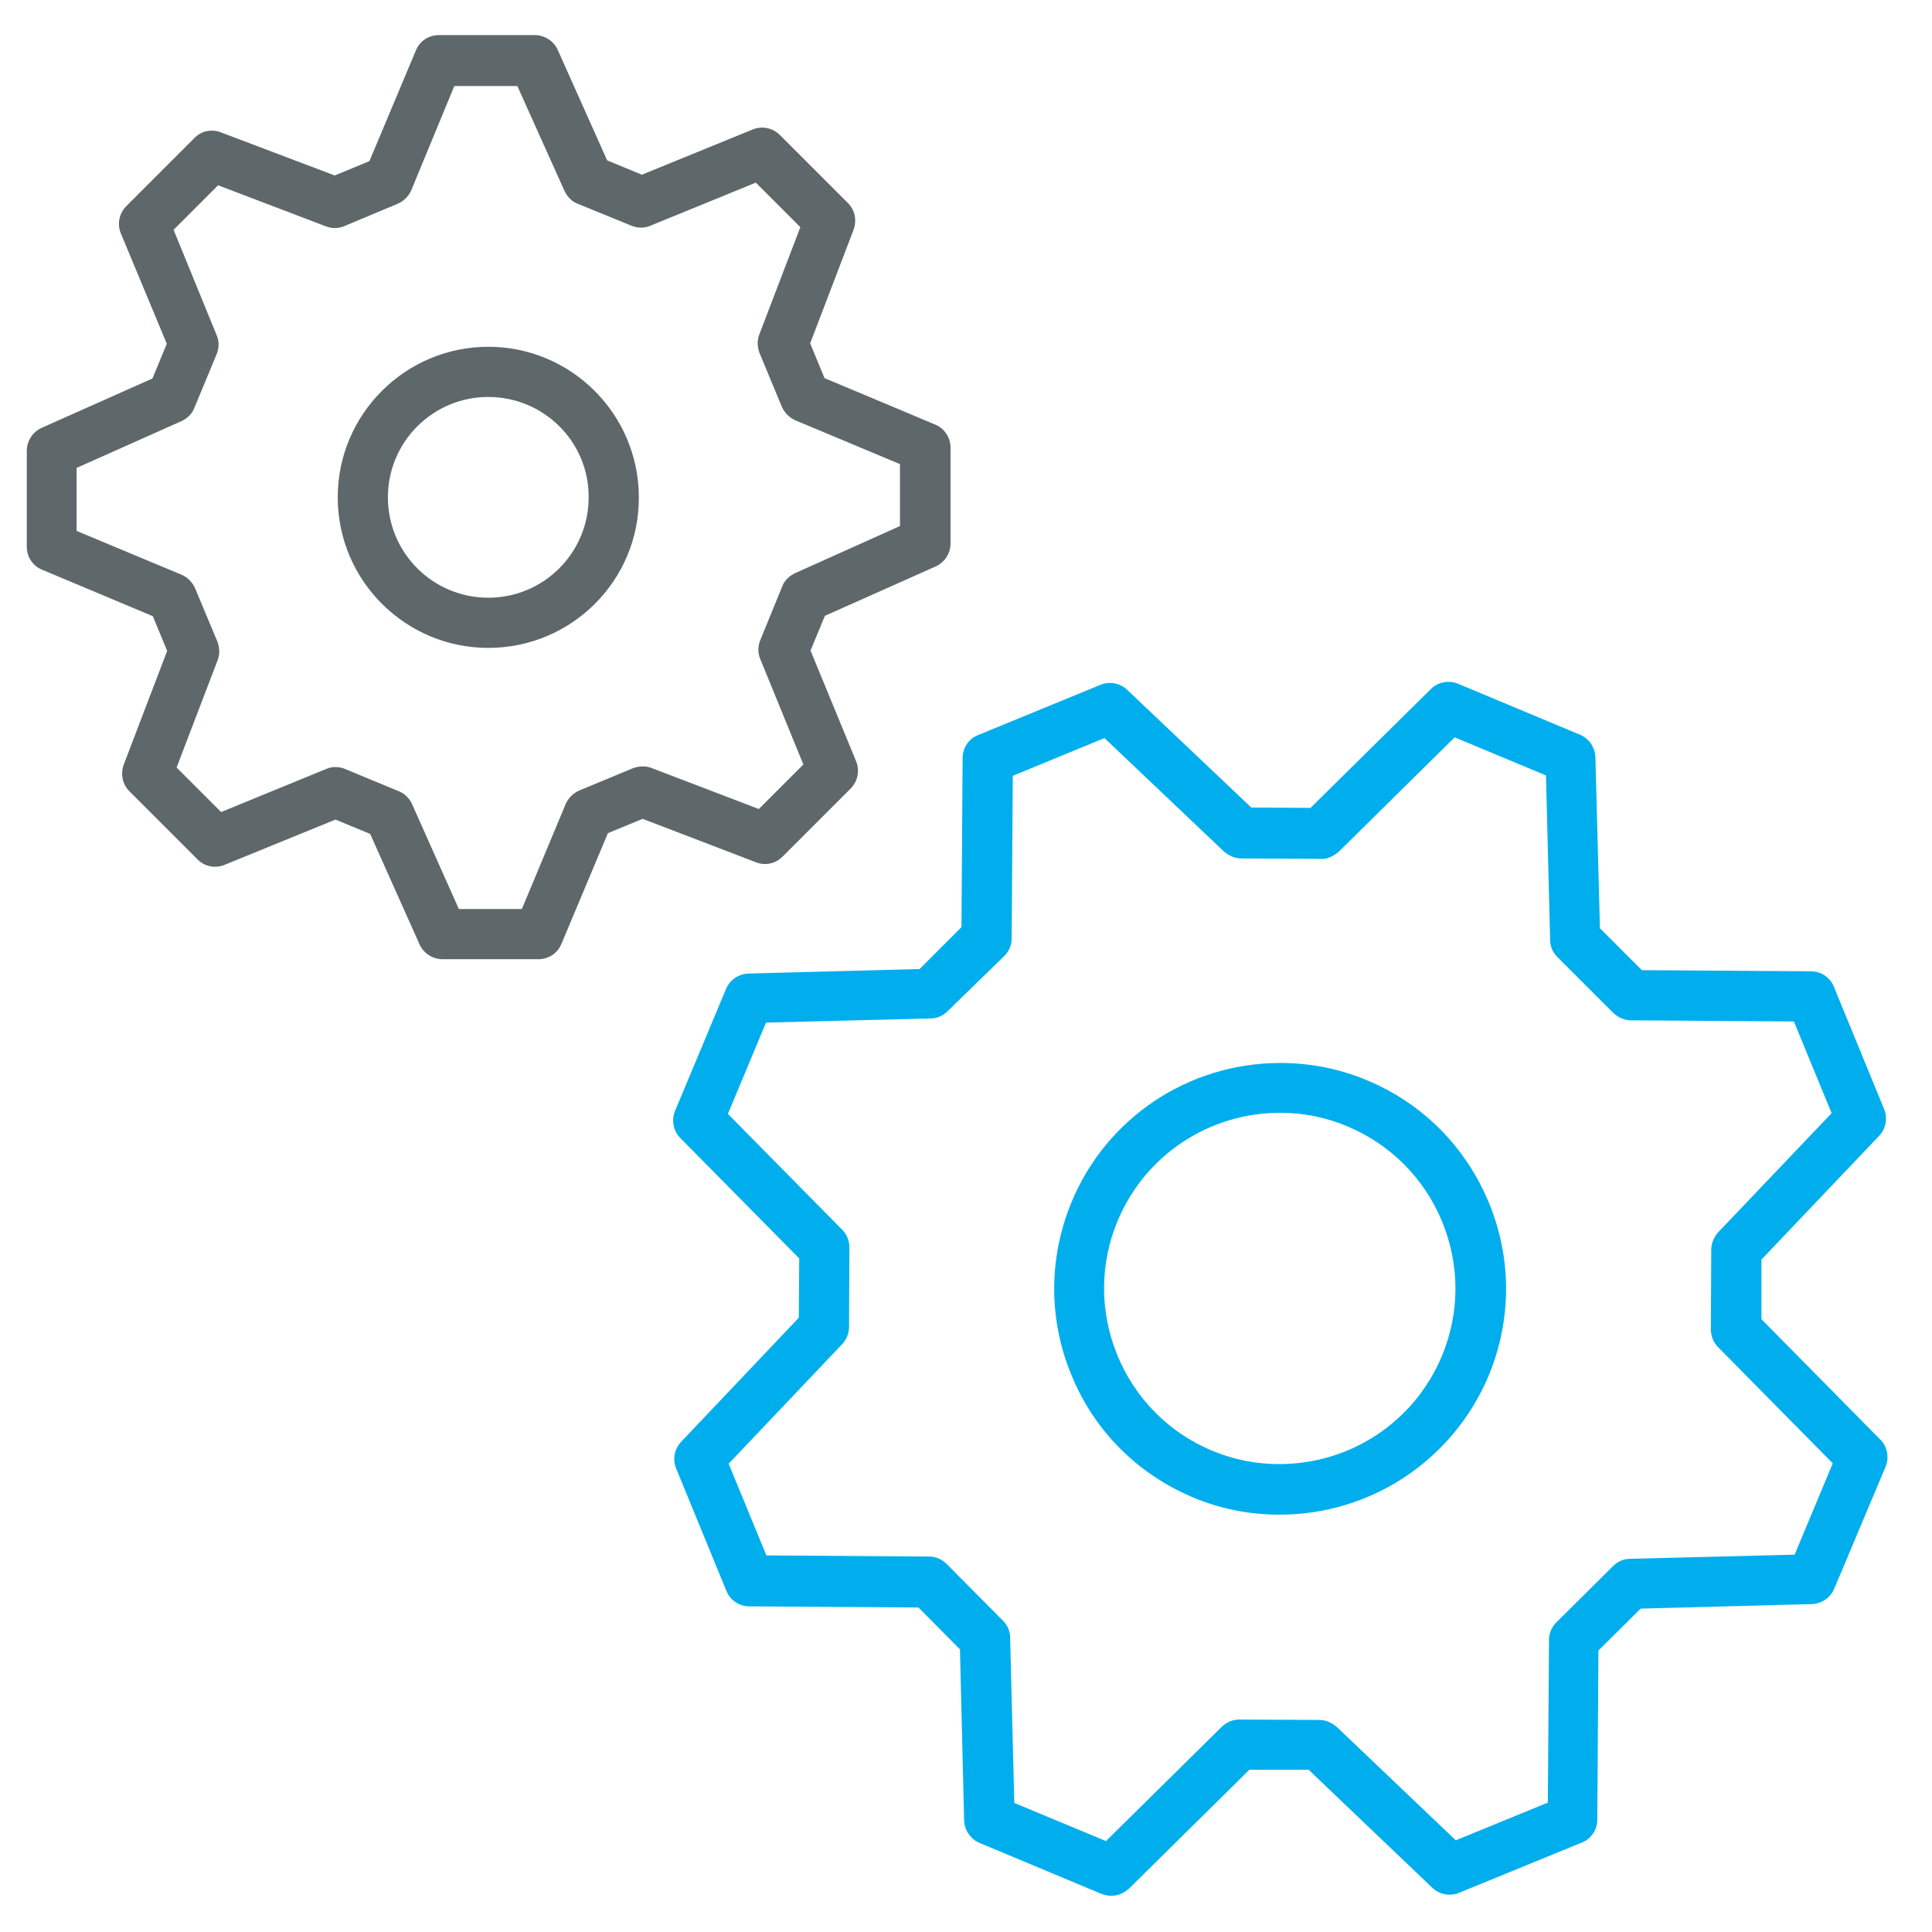
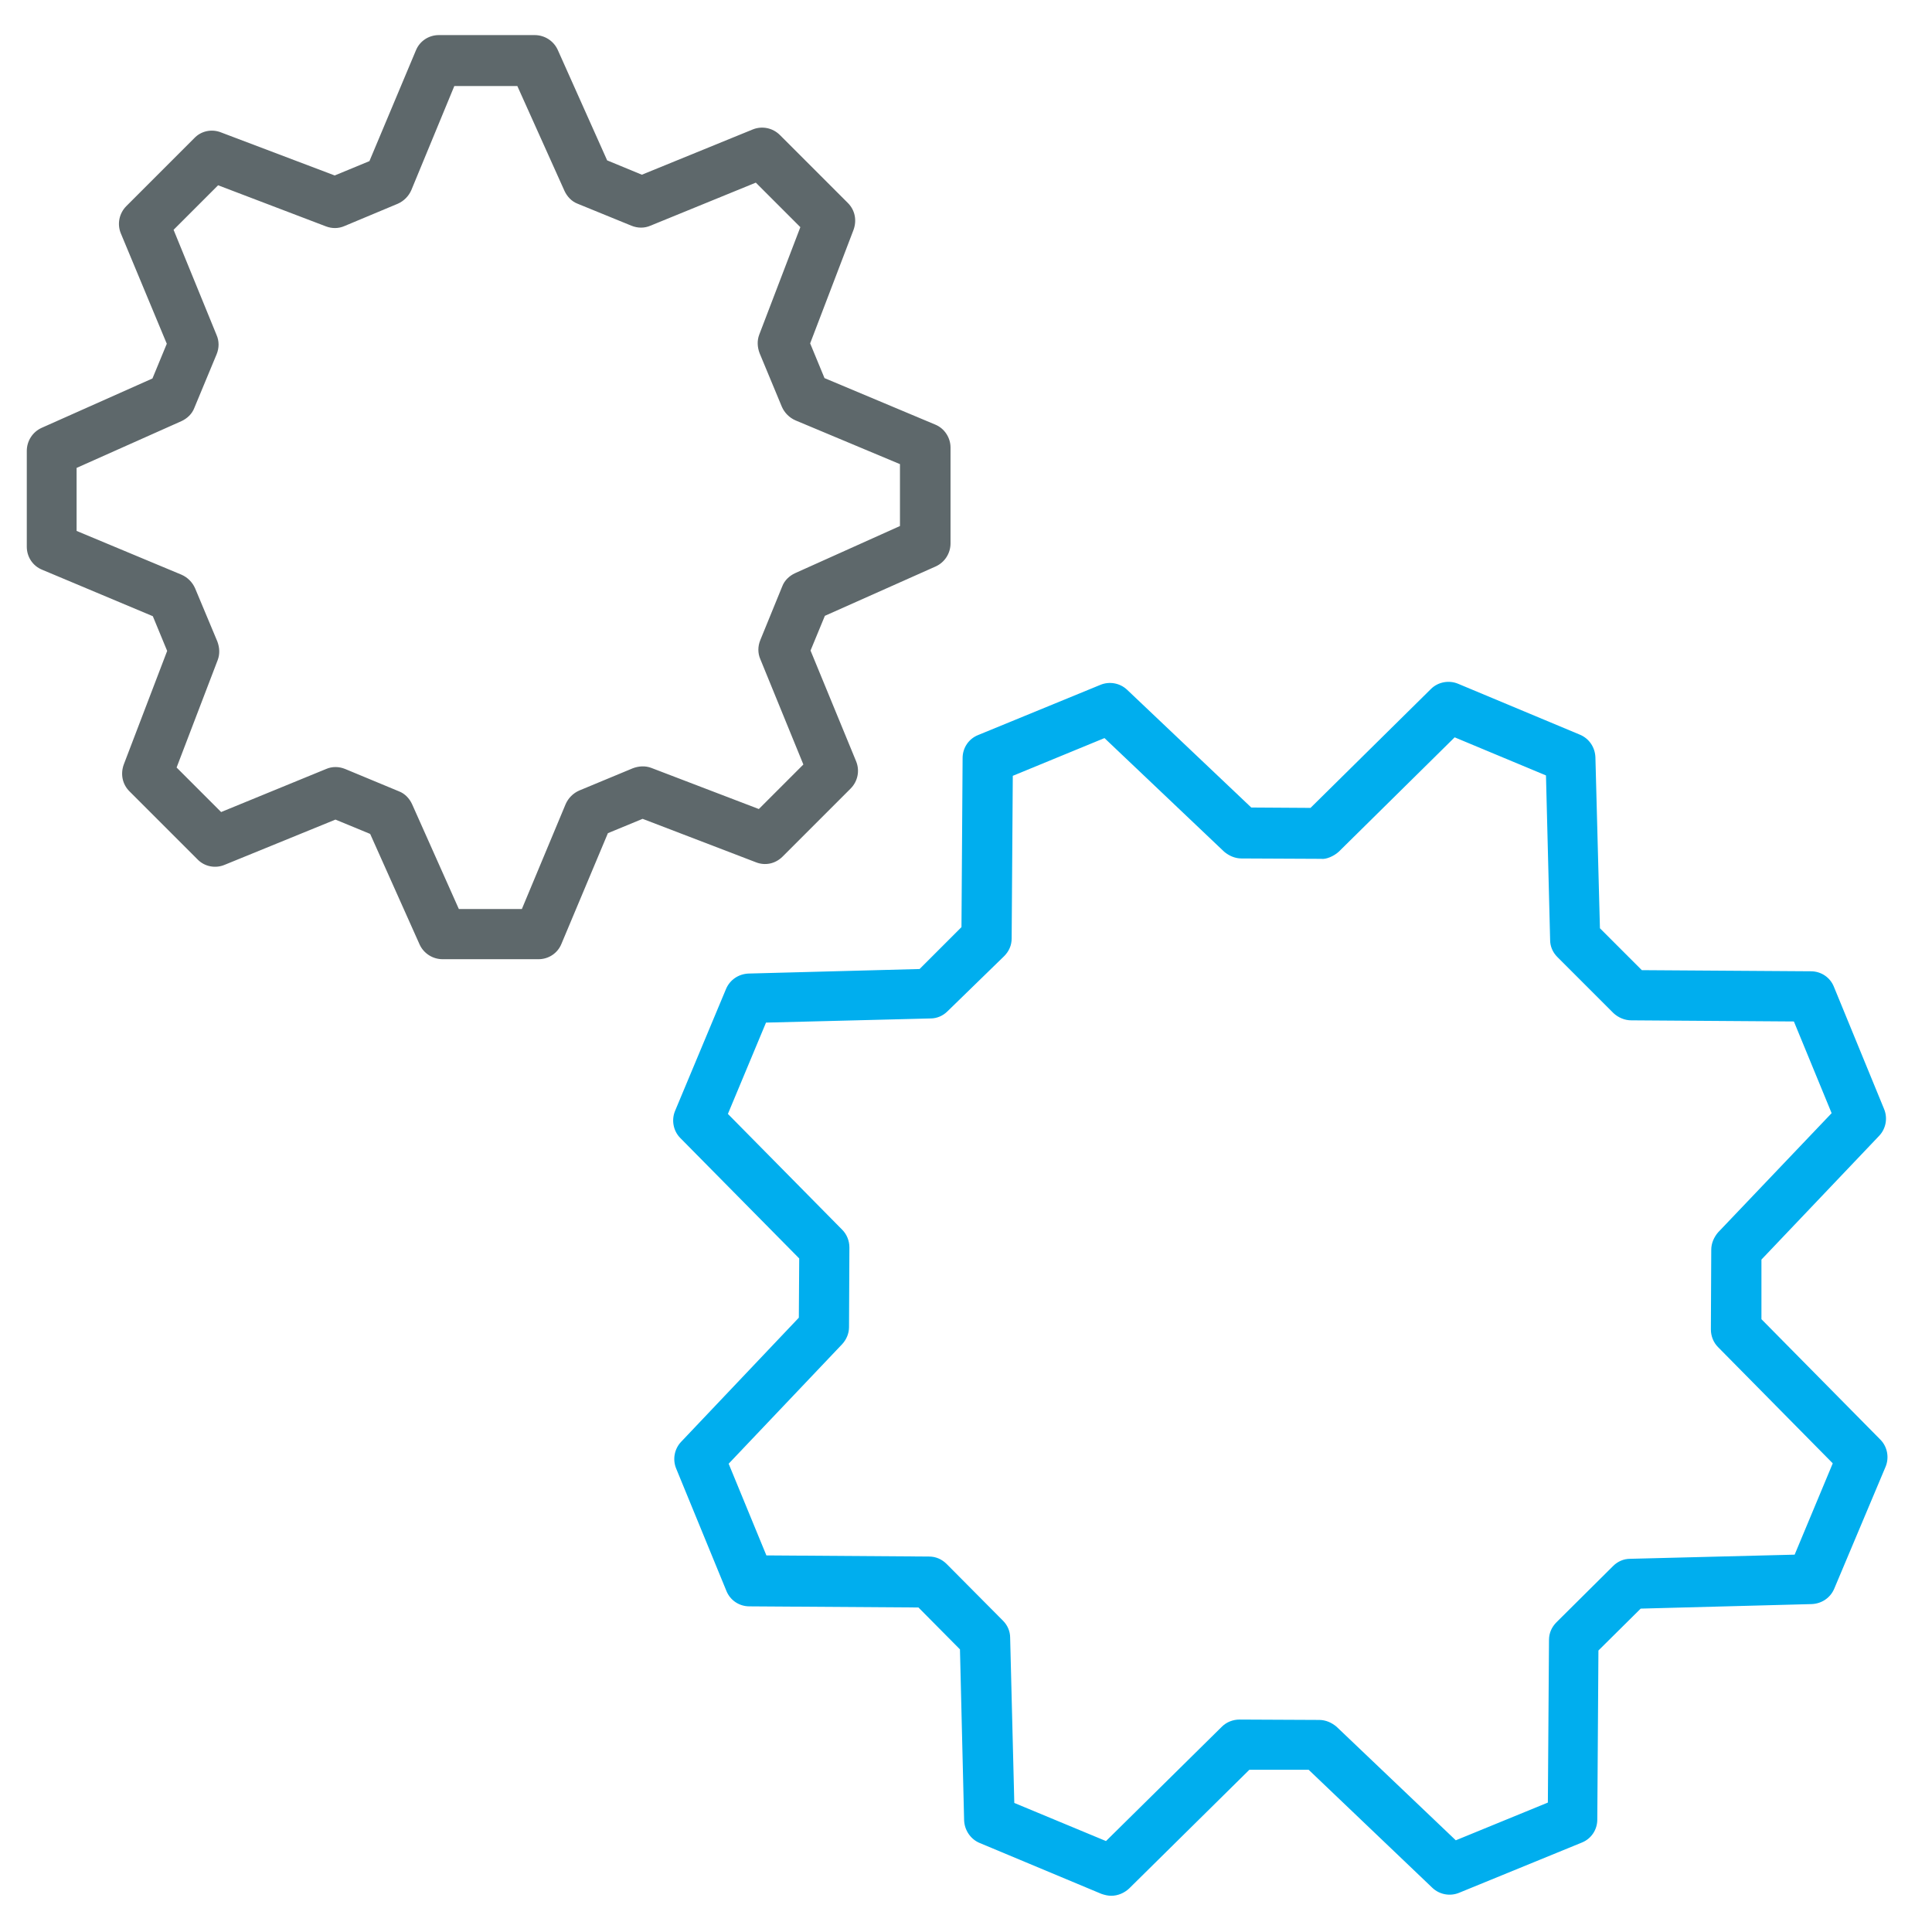
<svg xmlns="http://www.w3.org/2000/svg" version="1.1" id="Layer_1" x="0px" y="0px" viewBox="0 0 512 512" style="enable-background:new 0 0 512 512;" xml:space="preserve">
  <style type="text/css">
	.st0{fill:#00AEEE;}
	.st1{fill:#5E686B;}
</style>
  <path class="st0" d="M294.5,502.4c-0.9,0-1.7-0.2-2.6-0.5l-32.3-13.5c-2.4-1-4-3.4-4.1-6l-1.1-45.3L243.4,426l-44.8-0.3  c-2.7,0-5.1-1.6-6.1-4.1l-13.3-32.4c-1-2.4-0.5-5.2,1.3-7.1l31.2-32.9l0.1-15.7l-31.5-31.9c-1.9-1.9-2.4-4.8-1.4-7.2l13.5-32.3  c1-2.4,3.3-4,6-4.1l45.3-1.2l11.1-11.1l0.3-44.8c0-2.7,1.6-5.1,4.1-6.1l32.4-13.3c2.4-1,5.2-0.5,7.1,1.3l32.9,31.2l15.7,0.1  l31.9-31.5c1.9-1.9,4.8-2.4,7.2-1.4l32.3,13.5c2.4,1,4,3.3,4.1,6l1.2,45.3l11.1,11.1l44.8,0.3c2.7,0,5.1,1.6,6.1,4.1l13.3,32.4  c1,2.4,0.5,5.2-1.3,7.1l-31.2,32.8l0,15.8l31.5,31.9c1.9,1.9,2.4,4.8,1.4,7.2L486.1,421c-1,2.4-3.3,4-6,4.1l-45.3,1.2l-11.2,11.1  l-0.3,44.8c0,2.7-1.6,5.1-4.1,6.1l-32.5,13.3c-2.4,1-5.2,0.5-7.1-1.3L346.8,469l-15.7,0l-31.9,31.5  C297.9,501.7,296.2,502.4,294.5,502.4z M268.8,477.8l24.3,10.1l30.7-30.3c1.2-1.2,2.9-1.9,4.7-1.9c0,0,0,0,0,0l21.1,0.1  c1.7,0,3.3,0.7,4.6,1.8l31.6,30.1l24.4-10l0.3-43.1c0-1.8,0.7-3.4,2-4.7l15-14.9c1.2-1.2,2.8-1.9,4.5-1.9l43.6-1.1l10.1-24.2  L455.3,357c-1.2-1.2-1.9-2.9-1.9-4.7l0.1-21.1c0-1.7,0.7-3.3,1.8-4.6l30.1-31.6l-10-24.3l-43.1-0.3c-1.7,0-3.4-0.7-4.7-1.9  l-14.9-14.9c-1.2-1.2-1.9-2.8-1.9-4.5l-1.1-43.6l-24.2-10.1l-30.7,30.3c-1.3,1.2-3.4,2.1-4.7,1.9l-21.1-0.1c-1.7,0-3.3-0.7-4.6-1.8  l-31.7-30.1l-24.3,10l-0.3,43.1c0,1.8-0.7,3.4-2,4.7L251.1,268c-1.2,1.2-2.8,1.9-4.5,1.9l-43.6,1.1l-10.1,24.2l30.3,30.7  c1.2,1.2,1.9,2.9,1.9,4.7l-0.1,21.1c0,1.7-0.7,3.3-1.8,4.5l-30.1,31.7l10,24.3l43.1,0.3c1.8,0,3.4,0.7,4.7,2l14.9,15  c1.2,1.2,1.9,2.8,1.9,4.5L268.8,477.8z" />
-   <path class="st0" d="M339.1,401.4c-7.9,0-15.7-1.5-23-4.6c-14.7-6.2-26.2-17.7-32.2-32.5c-6.1-14.8-6-31.1,0.1-45.8  c9.3-22.4,31.1-36.8,55.3-36.8c7.9,0,15.6,1.5,23,4.6c14.7,6.1,26.2,17.7,32.3,32.5c6.1,14.8,6,31.1-0.1,45.8  C385.1,386.9,363.4,401.4,339.1,401.4z M339.3,294.9c-18.9,0-35.8,11.2-43.1,28.6c-4.8,11.5-4.8,24.1-0.1,35.6  c4.7,11.5,13.6,20.5,25,25.3c5.7,2.4,11.7,3.6,17.9,3.6c18.9,0,35.8-11.2,43.1-28.6c4.8-11.5,4.8-24.1,0.1-35.6  c-4.7-11.5-13.7-20.5-25.1-25.3C351.4,296.1,345.4,294.9,339.3,294.9z" />
  <path class="st1" d="M142.7,254.2h-25.4c-2.6,0-5-1.5-6.1-3.9L98.1,221l-9.2-3.8l-29.4,12c-2.4,1-5.3,0.5-7.2-1.5l-18-18  c-1.9-1.9-2.4-4.6-1.5-7.1l11.5-30.1l-3.8-9.2l-29.3-12.3c-2.5-1-4.1-3.4-4.1-6.1v-25.4c0-2.6,1.5-5,3.9-6.1l29.4-13.1l3.8-9.2  L32,61.8c-1-2.5-0.4-5.3,1.5-7.2l18-18c1.8-1.9,4.6-2.5,7.1-1.5l30.1,11.4l9.2-3.8l12.3-29.3c1-2.5,3.4-4.1,6.1-4.1h25.4  c2.6,0,5,1.5,6.1,3.9l13.1,29.3l9.2,3.8l29.4-12c2.5-1,5.3-0.4,7.2,1.5l18,18c1.9,1.9,2.4,4.6,1.5,7.1L214.7,91l3.8,9.2l29.3,12.3  c2.5,1,4.1,3.5,4.1,6.1V144c0,2.6-1.5,5-3.9,6.1l-29.4,13.1l-3.8,9.2l12.1,29.4c1,2.5,0.4,5.3-1.5,7.2l-18,18  c-1.9,1.9-4.6,2.5-7.1,1.5l-30-11.5l-9.2,3.8l-12.3,29.3C147.8,252.6,145.4,254.2,142.7,254.2z M121.6,240.9h16.7l11.6-27.8  c0.7-1.6,2-2.9,3.6-3.6l14.2-5.9c1.6-0.6,3.3-0.7,4.9-0.1l28.5,10.9l11.8-11.8l-11.4-27.9c-0.7-1.6-0.7-3.4,0-5.1l5.8-14.2  c0.6-1.6,1.9-2.8,3.4-3.5l27.8-12.5V123l-27.7-11.6c-1.6-0.7-2.9-2-3.6-3.6l-5.9-14.2c-0.6-1.6-0.7-3.3-0.1-4.9l10.9-28.5  l-11.8-11.8l-27.9,11.4c-1.6,0.7-3.4,0.7-5.1,0l-14.2-5.8c-1.6-0.6-2.8-1.9-3.5-3.4l-12.5-27.8h-16.7L109,50.4  c-0.7,1.6-2,2.9-3.6,3.6l-14.1,5.9c-1.6,0.7-3.3,0.7-4.9,0.1L57.8,49.1L46,60.9l11.4,27.9c0.7,1.6,0.7,3.4,0,5.1l-5.9,14.2  c-0.6,1.6-1.9,2.8-3.4,3.5l-27.8,12.4v16.7l27.8,11.6c1.6,0.7,2.9,2,3.6,3.6l5.9,14.1c0.6,1.6,0.7,3.3,0.1,4.9l-10.9,28.5l11.8,11.8  l27.8-11.4c1.6-0.7,3.4-0.7,5.1,0l14.2,5.9c1.6,0.6,2.8,1.9,3.5,3.4L121.6,240.9z" />
-   <path class="st1" d="M129.4,171.7c-22,0-39.9-17.9-39.9-39.9c0-22,17.9-39.9,39.9-39.9c22,0,39.9,17.9,39.9,39.9  C169.4,153.8,151.5,171.7,129.4,171.7z M129.4,105.2c-14.7,0-26.6,11.9-26.6,26.6c0,14.7,11.9,26.6,26.6,26.6  c14.7,0,26.6-11.9,26.6-26.6C156.1,117.1,144.1,105.2,129.4,105.2z" />
</svg>